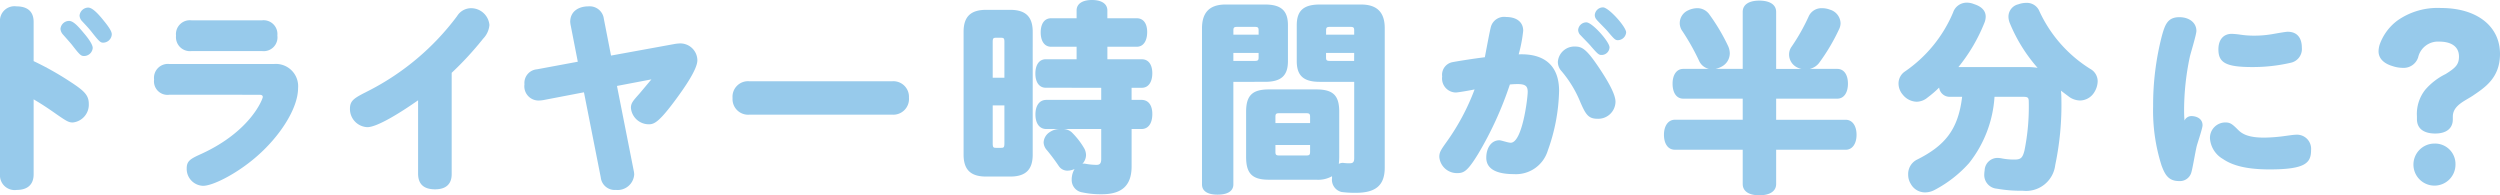
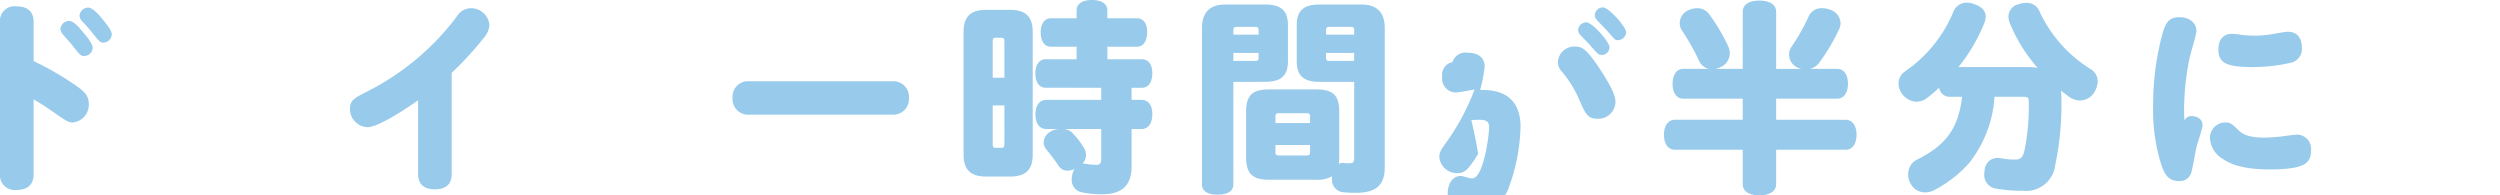
<svg xmlns="http://www.w3.org/2000/svg" width="316.922" height="24.752" viewBox="0 0 316.922 24.752">
  <defs>
    <style>.cls-1{fill:#97caeb;}</style>
  </defs>
  <g id="レイヤー_2" data-name="レイヤー 2">
    <g id="本文">
      <path class="cls-1" d="M4.264,22.1c0,1.3-.78,1.976-2.132,1.976A1.863,1.863,0,0,1,0,22.1V2.782A1.837,1.837,0,0,1,2.08.806c1.04,0,2.184.364,2.184,1.976V7.748A38.276,38.276,0,0,1,8.813,10.3c1.847,1.2,2.445,1.742,2.445,2.886a2.264,2.264,0,0,1-2.029,2.34c-.545,0-.8-.156-2.573-1.4-1.2-.832-1.872-1.222-2.392-1.534Zm4.5-19.448c.546,0,1.2.754,1.768,1.43.312.364,1.222,1.43,1.222,2A1.105,1.105,0,0,1,10.66,7.1c-.39,0-.546-.13-1.508-1.378-.182-.234-1.014-1.17-1.2-1.378a1.222,1.222,0,0,1-.286-.676A1.1,1.1,0,0,1,8.762,2.652ZM11.18.962c.675,0,1.664,1.274,2.184,1.924.754.962.806,1.274.806,1.482a1.107,1.107,0,0,1-1.092,1.04c-.338,0-.494-.13-1.456-1.352-.286-.364-.494-.6-1.2-1.352a1.129,1.129,0,0,1-.338-.728A1.124,1.124,0,0,1,11.18.962Z" />
-       <path class="cls-1" d="M21.458,12.012a1.712,1.712,0,0,1-1.924-1.924,1.76,1.76,0,0,1,1.924-1.976H34.744a2.825,2.825,0,0,1,3.042,3.068c0,2.548-2.314,6.188-5.46,8.84-2.418,2.054-5.356,3.536-6.578,3.536a2.145,2.145,0,0,1-2.08-2.21c0-.962.494-1.222,1.872-1.846,6.292-2.886,7.773-6.994,7.773-7.2,0-.286-.285-.286-.519-.286ZM33.236,2.574A1.75,1.75,0,0,1,35.16,4.5a1.745,1.745,0,0,1-1.924,1.976h-8.97a1.772,1.772,0,0,1-1.951-1.95,1.761,1.761,0,0,1,1.951-1.95Z" />
      <path class="cls-1" d="M57.26,22c0,.468,0,2-2.107,2C53.646,24,53,23.27,53,22V12.714C50.6,14.4,47.77,16.12,46.574,16.12a2.3,2.3,0,0,1-2.21-2.34c0-1.092.6-1.378,2.392-2.288a32.373,32.373,0,0,0,11.18-9.438A2.09,2.09,0,0,1,59.678,1.04a2.334,2.334,0,0,1,2.366,2.132,2.841,2.841,0,0,1-.807,1.742A40.7,40.7,0,0,1,57.26,9.23Z" />
-       <path class="cls-1" d="M80.319,21.554a2.969,2.969,0,0,1,.078.546,2.1,2.1,0,0,1-2.314,1.976,1.778,1.778,0,0,1-1.924-1.586L74.027,11.7l-5.148.988a3.555,3.555,0,0,1-.493.052,1.8,1.8,0,0,1-1.9-2.054,1.735,1.735,0,0,1,1.586-1.9l5.174-.962L72.363,3.3a3.589,3.589,0,0,1-.078-.52C72.285,1.4,73.4.806,74.6.806a1.81,1.81,0,0,1,1.95,1.586l.909,4.654L85.441,5.59a5.139,5.139,0,0,1,.624-.078,2.162,2.162,0,0,1,2.34,2.132c0,1.118-1.586,3.406-2.677,4.888-2.107,2.86-2.756,3.224-3.458,3.224a2.275,2.275,0,0,1-2.289-2.08c0-.624.287-.91,1.092-1.82.156-.182,1.353-1.612,1.508-1.794l-4.368.832Z" />
      <path class="cls-1" d="M113.121,10.3a1.977,1.977,0,0,1,2.106,2.08,1.993,1.993,0,0,1-2.106,2.158H94.973a1.976,1.976,0,0,1-2.107-2.106A1.965,1.965,0,0,1,94.973,10.3Z" />
      <path class="cls-1" d="M130.915,19.6c0,1.95-.936,2.782-2.86,2.782h-3.042c-1.924,0-2.86-.832-2.86-2.782V4.03c0-1.95.936-2.782,2.86-2.782h3.042c1.924,0,2.86.832,2.86,2.782Zm-3.588-9.75V5.33c0-.494-.078-.546-.494-.546h-.494c-.416,0-.494.052-.494.546V9.854Zm-1.482,3.51v4.758c0,.6.078.624.494.624h.494c.416,0,.494-.026.494-.624V13.364Zm6.734-2.236c-.858,0-1.326-.728-1.326-1.794,0-1.092.468-1.82,1.326-1.82h3.9V5.928h-3.224c-.858,0-1.326-.728-1.326-1.82s.468-1.794,1.326-1.794h3.224V1.326c0-.858.754-1.326,1.95-1.326s1.95.468,1.95,1.326v.988H144.1c.858,0,1.326.676,1.326,1.742,0,1.118-.468,1.872-1.326,1.872h-3.718V7.514h4.368c.858,0,1.326.7,1.326,1.768,0,1.092-.468,1.846-1.326,1.846h-1.3v1.534H144.7c.884,0,1.378.676,1.378,1.794,0,1.17-.494,1.9-1.378,1.9h-1.248v4.732c0,2.444-1.248,3.536-3.77,3.536a11.217,11.217,0,0,1-2.47-.234,1.582,1.582,0,0,1-1.352-1.638,1.717,1.717,0,0,1,.026-.364,2.471,2.471,0,0,1,.338-.962,2.3,2.3,0,0,1-.884.208,1.3,1.3,0,0,1-1.092-.546,24.814,24.814,0,0,0-1.534-2.054,1.546,1.546,0,0,1-.416-.988,1.647,1.647,0,0,1,.78-1.3,2.258,2.258,0,0,1,1.2-.39h-1.638c-.858,0-1.378-.7-1.378-1.846s.52-1.846,1.378-1.846H139.6V11.128Zm2.184,5.226a1.739,1.739,0,0,1,1.066.39,9.59,9.59,0,0,1,1.638,2.106,1.857,1.857,0,0,1,.208.806,1.645,1.645,0,0,1-.468,1.118.507.507,0,0,1,.208-.026.72.72,0,0,1,.234.026A8.194,8.194,0,0,0,139,20.9c.39,0,.6-.156.6-.728V16.354Z" />
      <path class="cls-1" d="M156.352,10.374v13c0,.884-.781,1.3-2,1.3s-1.976-.416-1.976-1.3V3.588c0-1.872.832-3.016,2.99-3.016h4.992c2.081,0,2.913.806,2.913,2.626v4.55c0,1.82-.832,2.626-2.913,2.626Zm3.2-6.5c0-.39-.078-.468-.52-.468h-2.158c-.442,0-.519.078-.519.468v.52h3.2Zm-.52,3.848c.442,0,.52-.078.52-.468V6.708h-3.2V7.722Zm16.51,13.52c0,2.236-1.118,3.2-3.666,3.2a12.825,12.825,0,0,1-1.794-.1,1.6,1.6,0,0,1-1.222-1.768v-.234a3.575,3.575,0,0,1-2,.442h-6.006c-2.106,0-2.886-.78-2.886-2.886V14.17c0-2.054.78-2.834,2.886-2.834h6.006c2.158,0,2.913.78,2.913,2.834v5.72a8.507,8.507,0,0,1-.053.884,1.16,1.16,0,0,1,.469-.13h.051a5.194,5.194,0,0,0,.884.052c.416,0,.546-.182.546-.65V10.374H167.3c-2.08,0-2.912-.806-2.912-2.626V3.2c0-1.82.832-2.626,2.912-2.626h5.252c2.158,0,2.99,1.144,2.99,2.99Zm-9.464-6.422c0-.364-.078-.468-.468-.468h-3.458c-.39,0-.468.1-.468.468v.78h4.394Zm-4.394,3.562v.858c0,.364.078.468.468.468h3.458c.39,0,.468-.1.468-.468v-.858Zm9.984-13.988v-.52c0-.39-.078-.468-.519-.468h-2.523c-.442,0-.519.078-.519.468v.52Zm0,2.314H168.1v.546c0,.39.077.468.519.468h3.042Z" />
-       <path class="cls-1" d="M187.374,19.526c-1.326,2.158-1.794,2.418-2.626,2.418a2.234,2.234,0,0,1-2.288-2.054c0-.572.182-.858.884-1.846a28.554,28.554,0,0,0,3.588-6.708c-.338.078-2.08.39-2.392.39A1.773,1.773,0,0,1,182.824,9.7a1.628,1.628,0,0,1,1.3-1.82c.39-.078,2.418-.416,4.107-.624.183-.936.624-3.354.781-3.9a1.738,1.738,0,0,1,1.924-1.2c1.274,0,2.158.6,2.158,1.742a17.9,17.9,0,0,1-.573,2.99c1.145-.026,5.123-.1,5.123,4.654a23.592,23.592,0,0,1-1.43,7.54,4.218,4.218,0,0,1-4.317,2.99c-1.507,0-3.483-.312-3.483-2.08,0-1.222.624-2.21,1.664-2.21.234,0,1.092.312,1.43.312,1.482,0,2.158-5.668,2.158-6.448,0-.7-.26-.988-1.274-.988-.364,0-.728.026-.988.052A44.506,44.506,0,0,1,187.374,19.526Zm15.105-4.472c-1.143,0-1.481-.6-2.131-2.08a14.548,14.548,0,0,0-2.392-3.952,1.716,1.716,0,0,1-.468-1.2A2.1,2.1,0,0,1,199.672,5.9c.832,0,1.4.286,2.834,2.392,1.508,2.21,2.288,3.744,2.288,4.6A2.188,2.188,0,0,1,202.479,15.054ZM201.1,2.834c.753,0,2.938,2.47,2.938,3.172a1.006,1.006,0,0,1-1.014.962c-.338,0-.468-.1-1.352-1.118-.182-.234-1.092-1.144-1.275-1.352a.977.977,0,0,1-.337-.7A1.048,1.048,0,0,1,201.1,2.834Zm2.106-1.9c.728,0,2.938,2.47,2.938,3.172a1.072,1.072,0,0,1-1.041.988c-.337,0-.467-.13-1.3-1.118-.208-.26-1.222-1.248-1.4-1.482a.878.878,0,0,1-.234-.6A1.049,1.049,0,0,1,203.208.936Z" />
+       <path class="cls-1" d="M187.374,19.526c-1.326,2.158-1.794,2.418-2.626,2.418a2.234,2.234,0,0,1-2.288-2.054c0-.572.182-.858.884-1.846a28.554,28.554,0,0,0,3.588-6.708c-.338.078-2.08.39-2.392.39A1.773,1.773,0,0,1,182.824,9.7a1.628,1.628,0,0,1,1.3-1.82a1.738,1.738,0,0,1,1.924-1.2c1.274,0,2.158.6,2.158,1.742a17.9,17.9,0,0,1-.573,2.99c1.145-.026,5.123-.1,5.123,4.654a23.592,23.592,0,0,1-1.43,7.54,4.218,4.218,0,0,1-4.317,2.99c-1.507,0-3.483-.312-3.483-2.08,0-1.222.624-2.21,1.664-2.21.234,0,1.092.312,1.43.312,1.482,0,2.158-5.668,2.158-6.448,0-.7-.26-.988-1.274-.988-.364,0-.728.026-.988.052A44.506,44.506,0,0,1,187.374,19.526Zm15.105-4.472c-1.143,0-1.481-.6-2.131-2.08a14.548,14.548,0,0,0-2.392-3.952,1.716,1.716,0,0,1-.468-1.2A2.1,2.1,0,0,1,199.672,5.9c.832,0,1.4.286,2.834,2.392,1.508,2.21,2.288,3.744,2.288,4.6A2.188,2.188,0,0,1,202.479,15.054ZM201.1,2.834c.753,0,2.938,2.47,2.938,3.172a1.006,1.006,0,0,1-1.014.962c-.338,0-.468-.1-1.352-1.118-.182-.234-1.092-1.144-1.275-1.352a.977.977,0,0,1-.337-.7A1.048,1.048,0,0,1,201.1,2.834Zm2.106-1.9c.728,0,2.938,2.47,2.938,3.172a1.072,1.072,0,0,1-1.041.988c-.337,0-.467-.13-1.3-1.118-.208-.26-1.222-1.248-1.4-1.482a.878.878,0,0,1-.234-.6A1.049,1.049,0,0,1,203.208.936Z" />
      <path class="cls-1" d="M213.382,12.506c-.858,0-1.352-.754-1.352-1.9,0-1.092.494-1.872,1.352-1.872h3.276a1.783,1.783,0,0,1-1.274-1.04,28.99,28.99,0,0,0-2.106-3.744,1.715,1.715,0,0,1-.338-1.04,1.775,1.775,0,0,1,1.039-1.586,2.757,2.757,0,0,1,1.145-.286,1.853,1.853,0,0,1,1.56.78,24.877,24.877,0,0,1,2.392,4.03,2.314,2.314,0,0,1,.208.91,1.916,1.916,0,0,1-1.092,1.716,2.724,2.724,0,0,1-.728.26h3.458V1.508c0-.936.806-1.43,2.106-1.43s2.132.494,2.132,1.43V8.736h3.2a2.149,2.149,0,0,1-.572-.208,1.823,1.823,0,0,1-.988-1.612,1.655,1.655,0,0,1,.312-.988,25.045,25.045,0,0,0,2.184-3.874,1.77,1.77,0,0,1,1.69-1.014,2.752,2.752,0,0,1,.988.182,1.856,1.856,0,0,1,1.352,1.716,1.732,1.732,0,0,1-.156.7,24.974,24.974,0,0,1-2.548,4.316,2.051,2.051,0,0,1-1.222.78h3.51c.858,0,1.352.754,1.352,1.872s-.494,1.9-1.352,1.9H225.16v2.678h8.814c.858,0,1.378.78,1.378,1.9s-.52,1.9-1.378,1.9H225.16v4.342c0,.936-.832,1.43-2.132,1.43s-2.106-.494-2.106-1.43V18.98h-8.606c-.858,0-1.378-.754-1.378-1.9,0-1.092.52-1.9,1.378-1.9h8.606V12.506Z" />
      <path class="cls-1" d="M247.147,12.272a1.337,1.337,0,0,1-1.325-1.17,13.7,13.7,0,0,1-1.482,1.274,2.167,2.167,0,0,1-1.378.52,2.332,2.332,0,0,1-1.742-.884,2.185,2.185,0,0,1-.546-1.43,1.829,1.829,0,0,1,.832-1.534,17.11,17.11,0,0,0,6.084-7.462A1.812,1.812,0,0,1,249.332.338a2.365,2.365,0,0,1,.91.182c.987.312,1.482.858,1.482,1.586a2.1,2.1,0,0,1-.182.832A21.441,21.441,0,0,1,248.266,8.5h8.528a8.762,8.762,0,0,1,1.508.1,20.2,20.2,0,0,1-3.51-5.642,2.243,2.243,0,0,1-.182-.884A1.613,1.613,0,0,1,255.858.546a2.992,2.992,0,0,1,1.014-.182,1.711,1.711,0,0,1,1.664,1.066,16.979,16.979,0,0,0,6.448,7.306,1.789,1.789,0,0,1,.936,1.586,2.726,2.726,0,0,1-.416,1.352,2.152,2.152,0,0,1-1.82,1.066,2.459,2.459,0,0,1-1.352-.442c-.338-.26-.7-.52-1.066-.806.026.286.052.624.052.962a37.019,37.019,0,0,1-.78,8.476,3.717,3.717,0,0,1-4.108,3.25,17.271,17.271,0,0,1-3.276-.26,1.74,1.74,0,0,1-1.612-1.82,3.908,3.908,0,0,1,.052-.52,1.626,1.626,0,0,1,1.612-1.56,3.2,3.2,0,0,1,.52.052,8.149,8.149,0,0,0,1.638.156c.832,0,1.04-.234,1.274-1.144a27.843,27.843,0,0,0,.546-6.188c0-.572-.156-.624-.78-.624h-3.562a15.044,15.044,0,0,1-3.224,8.4,15.483,15.483,0,0,1-4.368,3.406,2.588,2.588,0,0,1-1.222.312,2.056,2.056,0,0,1-1.794-1.066,2.2,2.2,0,0,1-.338-1.2,2.035,2.035,0,0,1,1.04-1.846c3.614-1.794,5.3-3.822,5.8-8.008Z" />
      <path class="cls-1" d="M277.815,14.716c.5,0,1.4.234,1.4,1.17,0,.39-.676,2.34-.754,2.7-.182.78-.52,2.834-.676,3.3a1.5,1.5,0,0,1-1.56,1.066c-1.352,0-1.793-.858-2.209-1.976a22.885,22.885,0,0,1-1.067-7.54,34.955,34.955,0,0,1,1.118-8.918c.39-1.4.728-2.34,2.21-2.34,1.222,0,2.158.676,2.158,1.742,0,.468-.728,2.808-.832,3.276a32.779,32.779,0,0,0-.728,6.76c0,.676.026.962.052,1.326A.962.962,0,0,1,277.815,14.716Zm4.29.806c.624,0,.884.208,1.638.962.6.6,1.483.962,3.3.962a20.576,20.576,0,0,0,2.236-.156c.781-.1,1.43-.208,1.742-.208a1.79,1.79,0,0,1,1.95,1.95c0,1.612-.7,2.444-5.252,2.444-2.86,0-4.68-.468-5.928-1.326a3.284,3.284,0,0,1-1.638-2.626A1.958,1.958,0,0,1,282.105,15.522Zm.806-11.232a9.708,9.708,0,0,1,1.067.1,11.616,11.616,0,0,0,1.793.13,13.256,13.256,0,0,0,2.366-.208c.312-.052,1.586-.286,1.872-.286,1.2,0,1.794.78,1.794,2.028a1.778,1.778,0,0,1-1.4,1.9,21.345,21.345,0,0,1-4.888.546c-3.327,0-4.29-.546-4.29-2.236C281.221,4.966,281.923,4.29,282.911,4.29Z" />
-       <path class="cls-1" d="M310.941,15.132c0,1.118-.78,1.794-2.235,1.794-1.509,0-2.314-.676-2.314-1.82v-.364a4.924,4.924,0,0,1,1.066-3.38,8.167,8.167,0,0,1,2.573-1.976c1.248-.78,1.691-1.2,1.691-2.21,0-1.3-1.014-1.9-2.5-1.9a2.579,2.579,0,0,0-2.678,2,1.926,1.926,0,0,1-1.95,1.326,4.2,4.2,0,0,1-1.327-.234c-.961-.286-1.742-.884-1.742-1.872a3.1,3.1,0,0,1,.13-.806A6.515,6.515,0,0,1,303.922,2.6a8.846,8.846,0,0,1,5.512-1.586c4.576,0,7.488,2.314,7.488,5.824,0,3.068-1.977,4.29-3.458,5.3-1.067.7-2.523,1.248-2.523,2.652Zm.338,5.72a2.665,2.665,0,1,1-2.651-2.652A2.589,2.589,0,0,1,311.279,20.852Z" />
    </g>
  </g>
</svg>